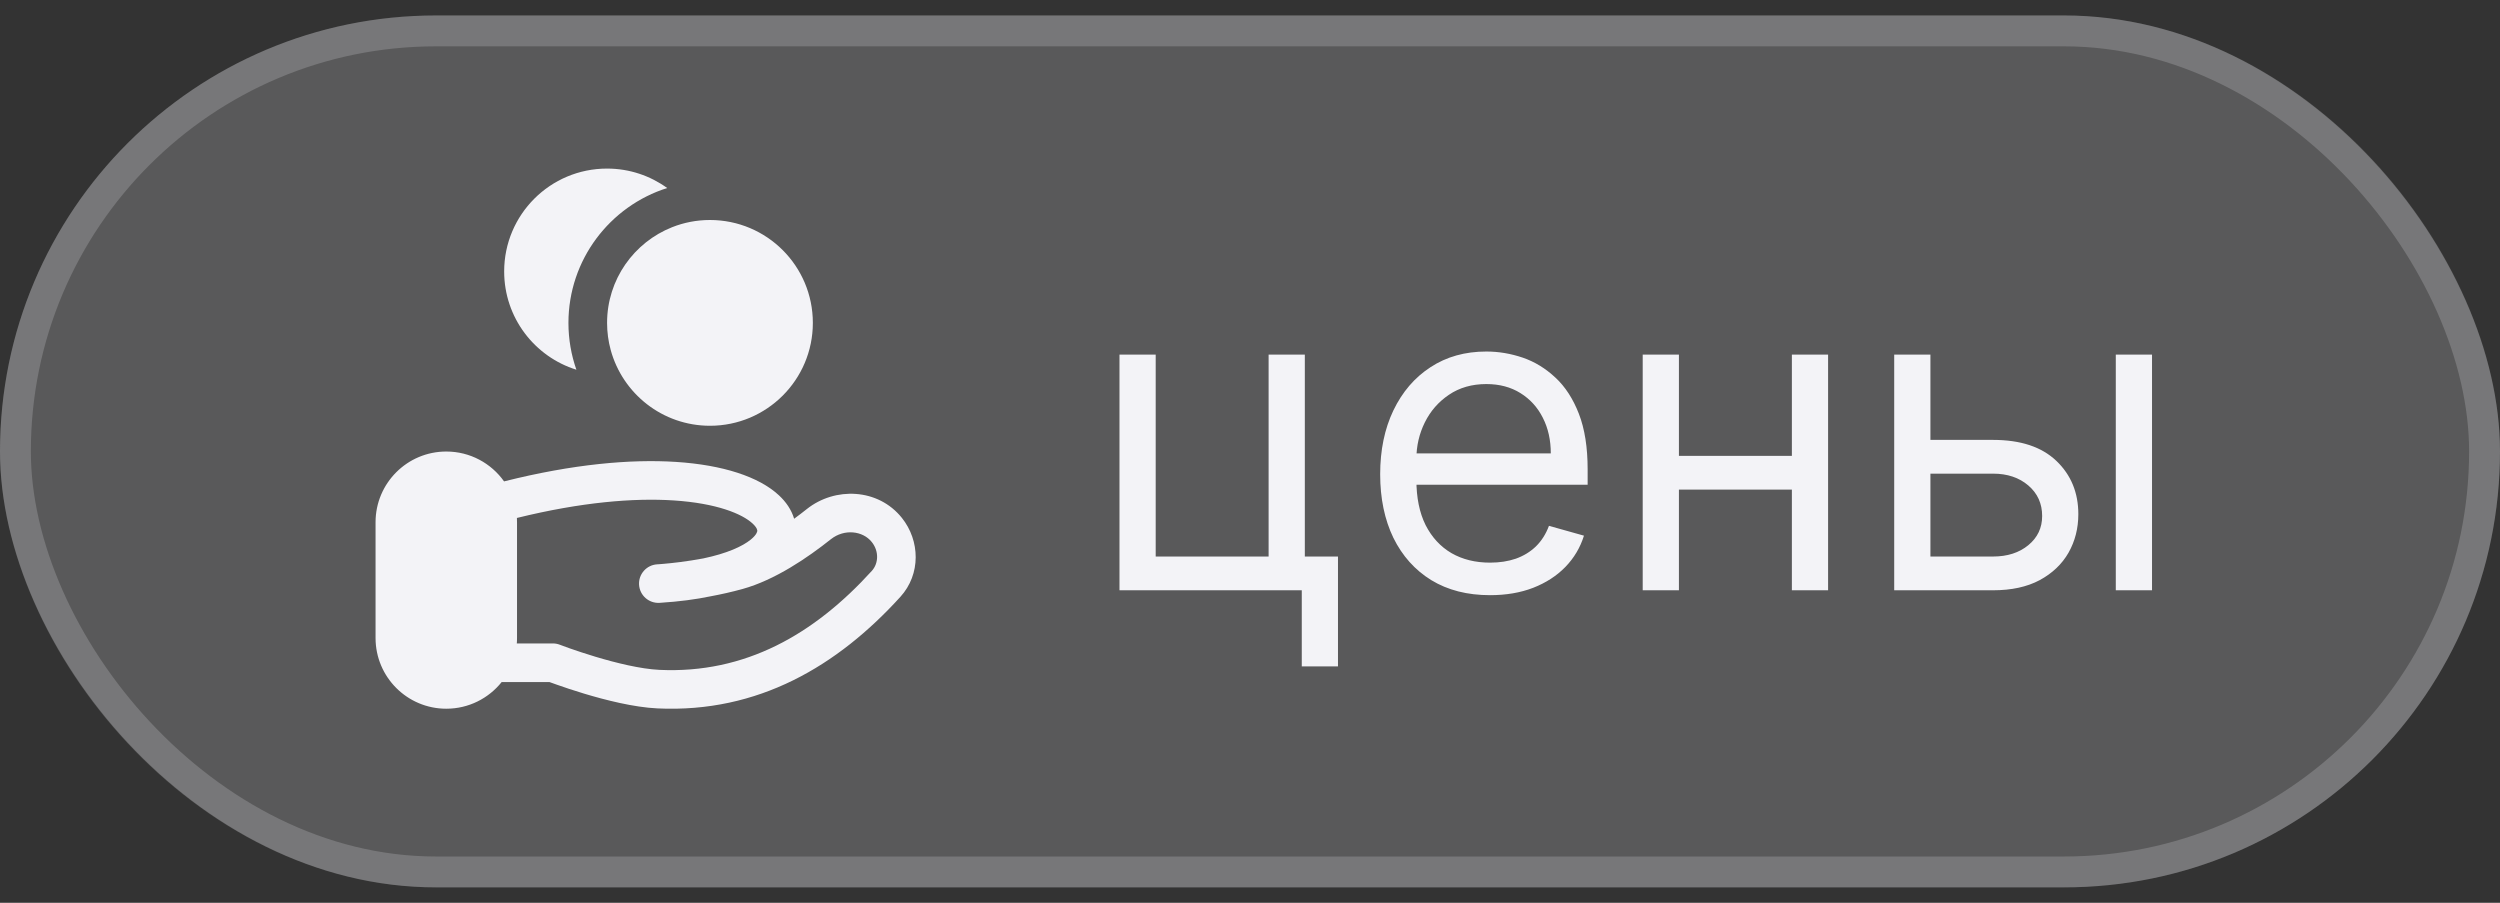
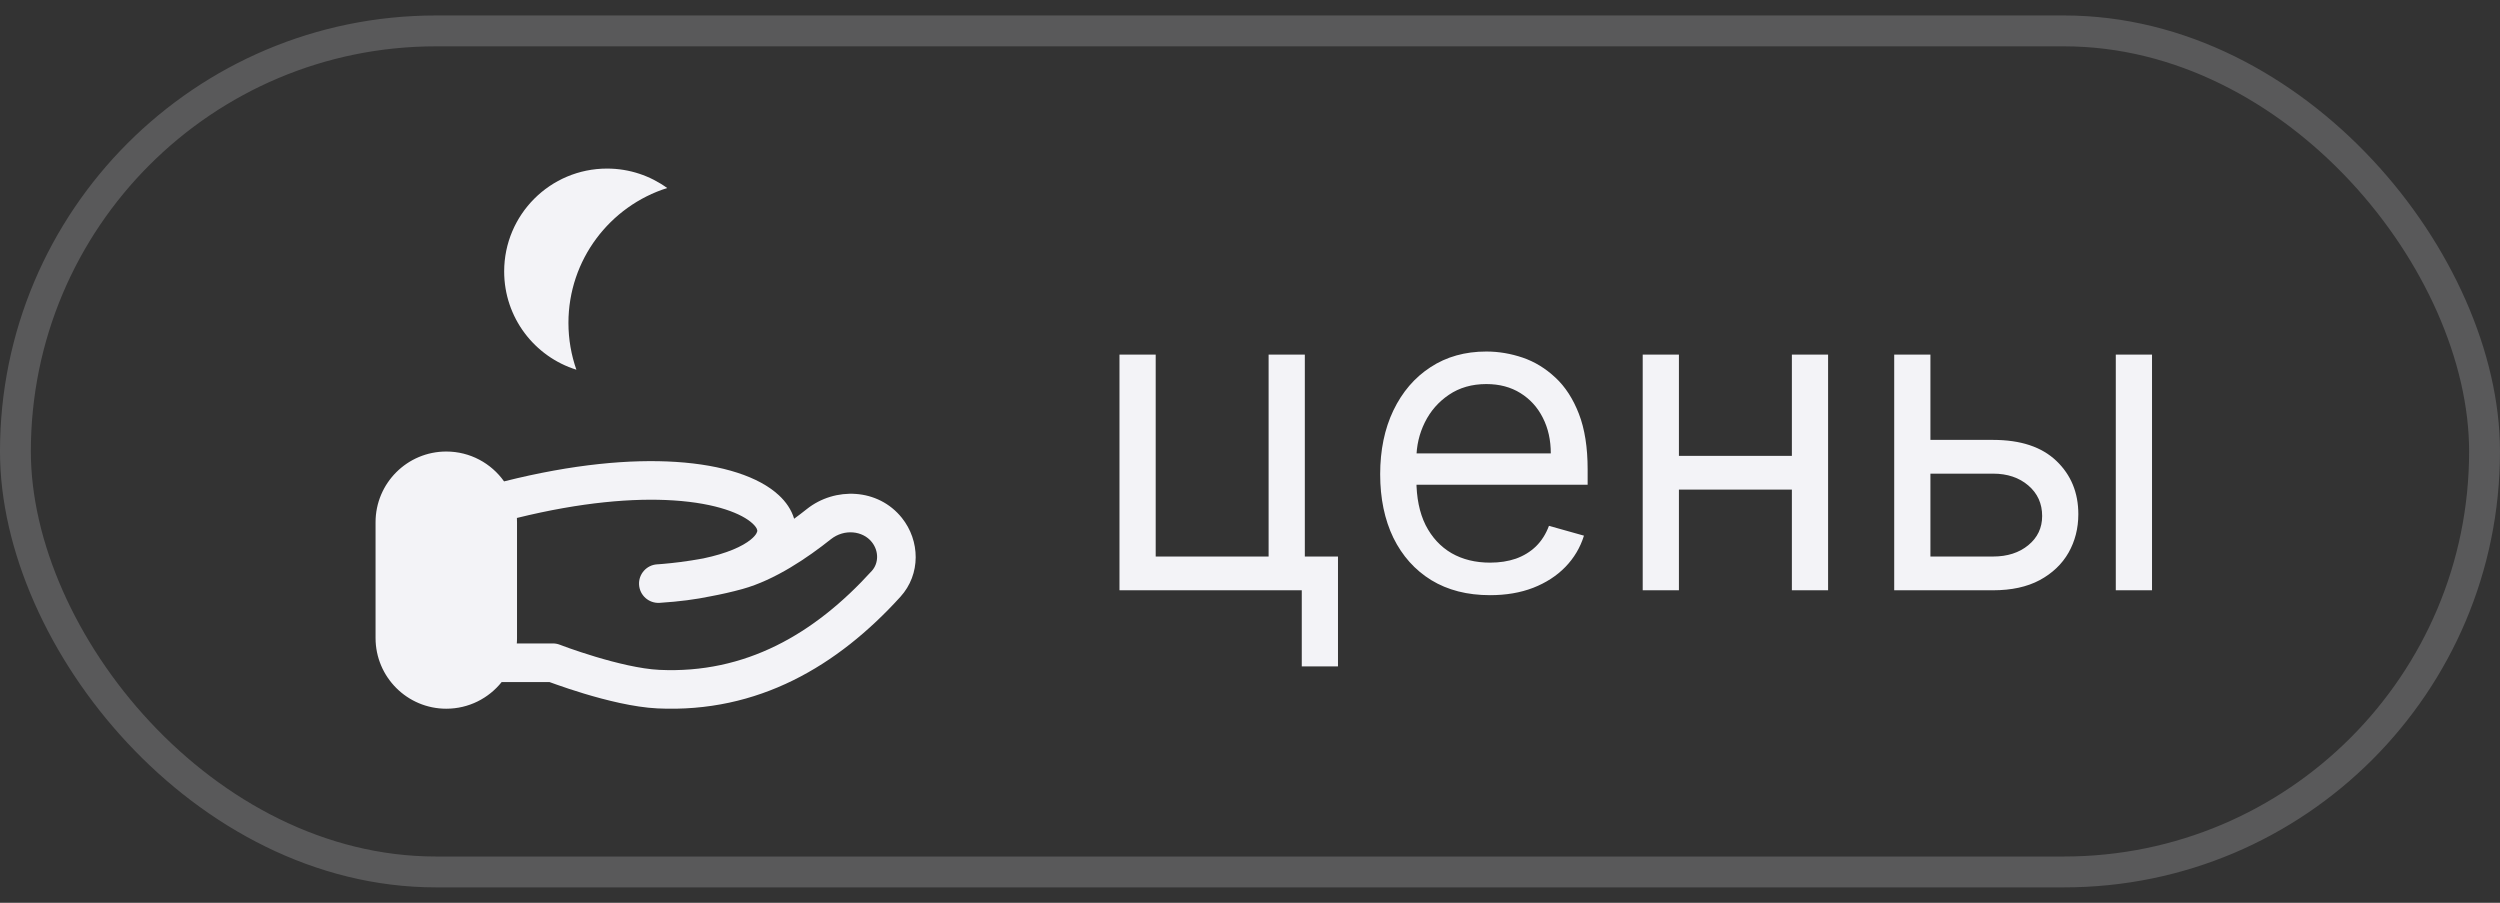
<svg xmlns="http://www.w3.org/2000/svg" width="72" height="26" viewBox="0 0 72 26" fill="none">
  <rect x="0" y="0" width="72" height="26" fill="#333333" stroke="none" />
-   <rect y="0.445" width="72" height="25.111" rx="12.556" fill="#F3F3F7" fill-opacity="0.2" />
  <rect x="0.444" y="0.89" width="71.111" height="24.222" rx="12.111" stroke="#F3F3F7" stroke-opacity="0.2" stroke-width="0.889" />
  <g clip-path="url(#clip0_2245_944)">
    <path d="M16.6 10.648C16.452 10.226 16.371 9.772 16.371 9.3C16.371 7.479 17.567 5.936 19.215 5.415C18.728 5.063 18.13 4.855 17.483 4.855C15.846 4.855 14.52 6.182 14.52 7.818C14.52 9.147 15.394 10.272 16.6 10.648Z" fill="#F3F3F7" />
-     <path d="M20.447 6.336C20.063 6.336 19.695 6.409 19.356 6.544C18.261 6.978 17.484 8.047 17.484 9.299C17.484 9.568 17.52 9.829 17.588 10.079C17.931 11.336 19.08 12.262 20.447 12.262C22.084 12.262 23.41 10.935 23.41 9.299C23.41 7.662 22.084 6.336 20.447 6.336Z" fill="#F3F3F7" />
    <path fill-rule="evenodd" clip-rule="evenodd" d="M10.816 15.041C10.816 13.916 11.728 13.004 12.853 13.004C13.54 13.004 14.148 13.344 14.517 13.864C16.505 13.364 18.167 13.219 19.468 13.303C20.812 13.39 21.856 13.728 22.432 14.264C22.633 14.45 22.794 14.679 22.871 14.94C22.998 14.847 23.121 14.753 23.239 14.659C24.042 14.021 25.287 14.055 25.975 14.916C26.497 15.57 26.526 16.534 25.931 17.189C24.126 19.176 21.839 20.54 18.933 20.402C18.251 20.369 17.438 20.162 16.824 19.977C16.511 19.883 16.238 19.79 16.043 19.721C15.952 19.689 15.878 19.663 15.824 19.643H14.448C14.074 20.111 13.499 20.411 12.853 20.411C11.728 20.411 10.816 19.499 10.816 18.374V15.041ZM14.884 18.531H15.925C15.993 18.531 16.061 18.544 16.125 18.569M16.125 18.569L16.129 18.57L16.142 18.575C16.155 18.58 16.174 18.587 16.198 18.596C16.248 18.615 16.321 18.641 16.412 18.674C16.595 18.738 16.852 18.825 17.145 18.913C17.744 19.093 18.448 19.266 18.986 19.292C21.462 19.41 23.45 18.267 25.108 16.442C25.304 16.226 25.319 15.875 25.107 15.61C24.849 15.286 24.315 15.224 23.93 15.529C23.264 16.059 22.324 16.703 21.385 16.963C21.07 17.05 20.758 17.119 20.468 17.173C20.038 17.263 19.555 17.326 19.022 17.36L19.008 17.361L18.996 17.362L18.995 17.362L18.992 17.362L18.991 17.362C18.991 17.362 18.991 17.362 18.96 16.808L18.991 17.362C18.686 17.379 18.423 17.146 18.405 16.84C18.387 16.535 18.62 16.272 18.925 16.253C18.934 16.253 18.944 16.252 18.953 16.251L18.972 16.25C19.002 16.248 19.048 16.245 19.107 16.239C19.224 16.229 19.394 16.212 19.598 16.186C19.792 16.161 20.015 16.127 20.252 16.083C20.94 15.939 21.383 15.735 21.621 15.541C21.796 15.399 21.809 15.307 21.81 15.29C21.811 15.278 21.812 15.205 21.675 15.078C21.38 14.803 20.651 14.493 19.397 14.412C18.253 14.338 16.741 14.46 14.887 14.917C14.889 14.958 14.89 14.999 14.89 15.041V18.374C14.89 18.427 14.889 18.48 14.884 18.531" fill="#F3F3F7" />
  </g>
  <path d="M37.579 10.212V16.028H38.534V19.192H37.491V17H32.241V10.212H33.284V16.028H36.536V10.212H37.579ZM42.913 17.141C42.259 17.141 41.695 16.997 41.221 16.708C40.749 16.417 40.386 16.01 40.129 15.489C39.876 14.964 39.749 14.354 39.749 13.659C39.749 12.964 39.876 12.351 40.129 11.821C40.386 11.287 40.742 10.872 41.199 10.575C41.658 10.274 42.194 10.124 42.807 10.124C43.161 10.124 43.51 10.183 43.855 10.3C44.199 10.418 44.513 10.61 44.796 10.875C45.079 11.137 45.304 11.485 45.472 11.918C45.64 12.351 45.724 12.884 45.724 13.518V13.96H40.492V13.058H44.663C44.663 12.675 44.587 12.333 44.434 12.033C44.283 11.732 44.068 11.495 43.788 11.321C43.511 11.148 43.184 11.061 42.807 11.061C42.392 11.061 42.032 11.164 41.729 11.37C41.428 11.573 41.197 11.838 41.035 12.165C40.873 12.492 40.792 12.843 40.792 13.217V13.818C40.792 14.331 40.88 14.765 41.057 15.122C41.237 15.475 41.486 15.745 41.804 15.931C42.122 16.113 42.492 16.204 42.913 16.204C43.187 16.204 43.435 16.166 43.656 16.09C43.88 16.01 44.073 15.892 44.235 15.736C44.397 15.577 44.522 15.38 44.61 15.144L45.618 15.427C45.512 15.768 45.334 16.069 45.083 16.328C44.833 16.585 44.523 16.785 44.155 16.929C43.787 17.071 43.373 17.141 42.913 17.141ZM51.853 13.129V14.101H48.106V13.129H51.853ZM48.353 10.212V17H47.31V10.212H48.353ZM52.649 10.212V17H51.606V10.212H52.649ZM55.455 12.669H57.4C58.195 12.669 58.803 12.871 59.225 13.275C59.646 13.678 59.856 14.189 59.856 14.808C59.856 15.215 59.762 15.584 59.574 15.917C59.385 16.247 59.108 16.511 58.743 16.708C58.378 16.903 57.93 17 57.4 17H54.553V10.212H55.596V16.028H57.4C57.812 16.028 58.151 15.919 58.416 15.701C58.681 15.483 58.814 15.203 58.814 14.861C58.814 14.502 58.681 14.209 58.416 13.982C58.151 13.755 57.812 13.641 57.4 13.641H55.455V12.669ZM60.935 17V10.212H61.978V17H60.935Z" fill="#F3F3F7" />
  <defs>
    <clipPath id="clip0_2245_944">
      <rect width="18.667" height="17.778" fill="white" transform="translate(8.891 4.113)" />
    </clipPath>
  </defs>
</svg>